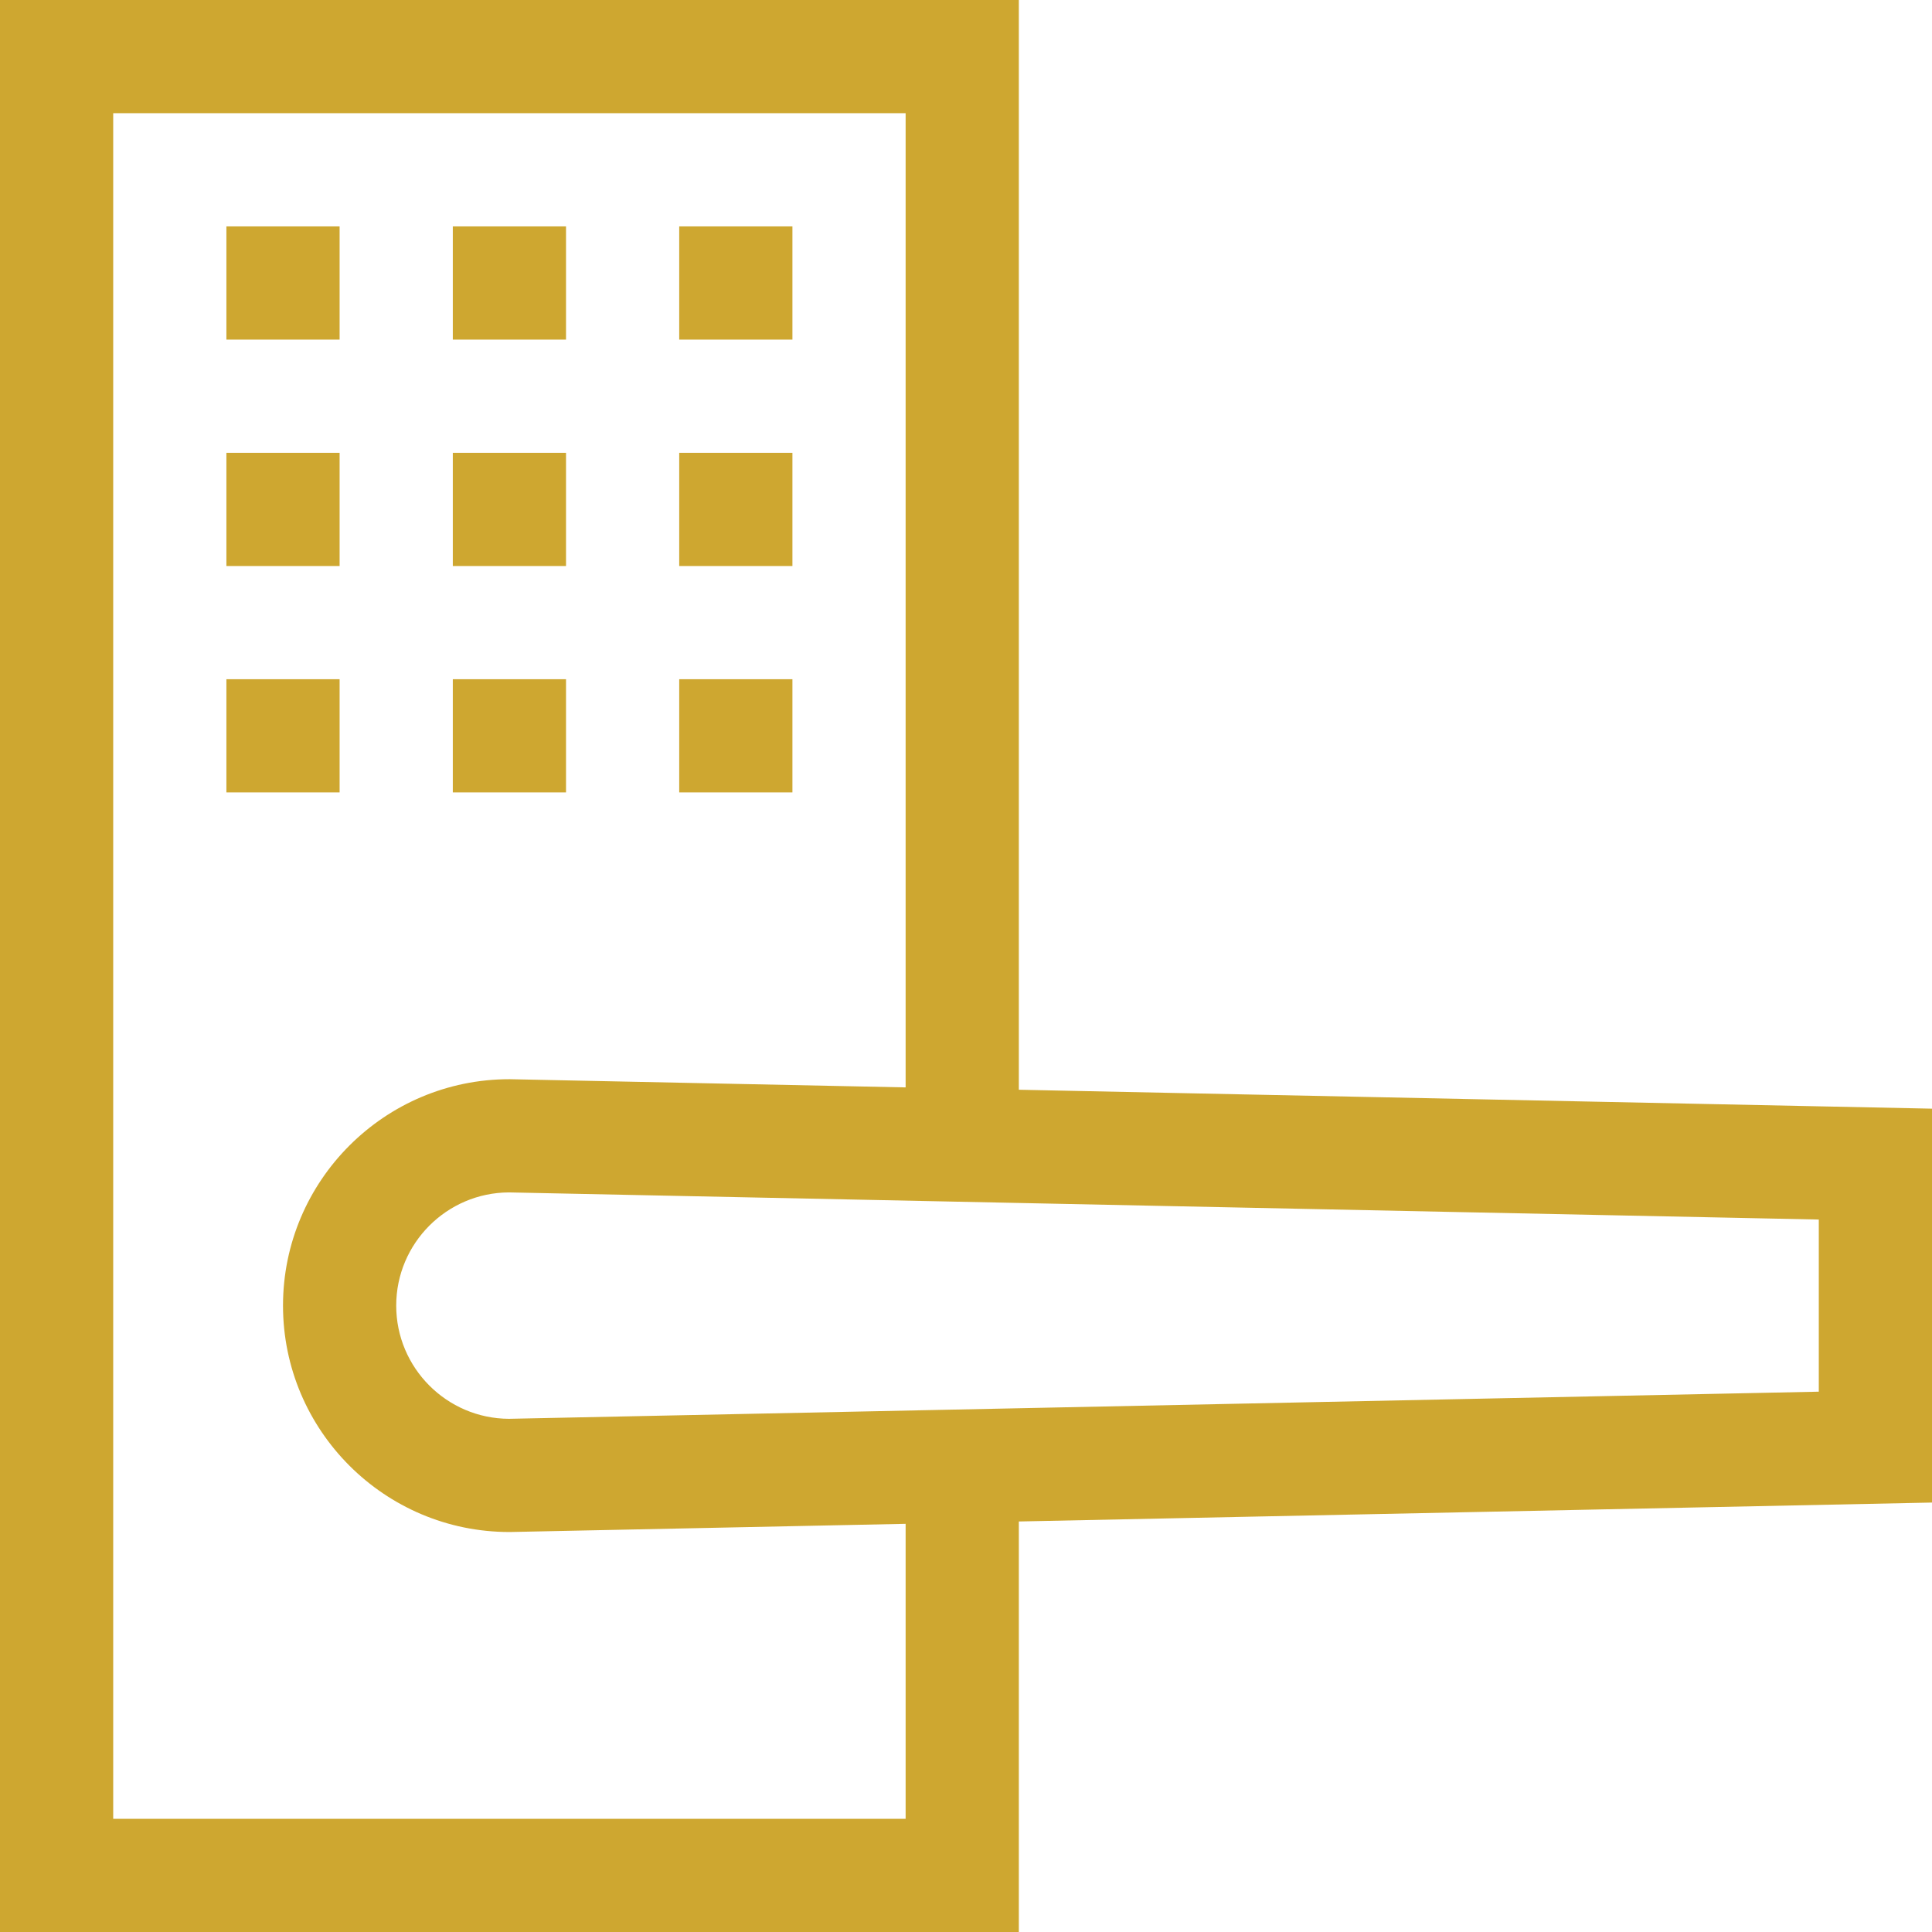
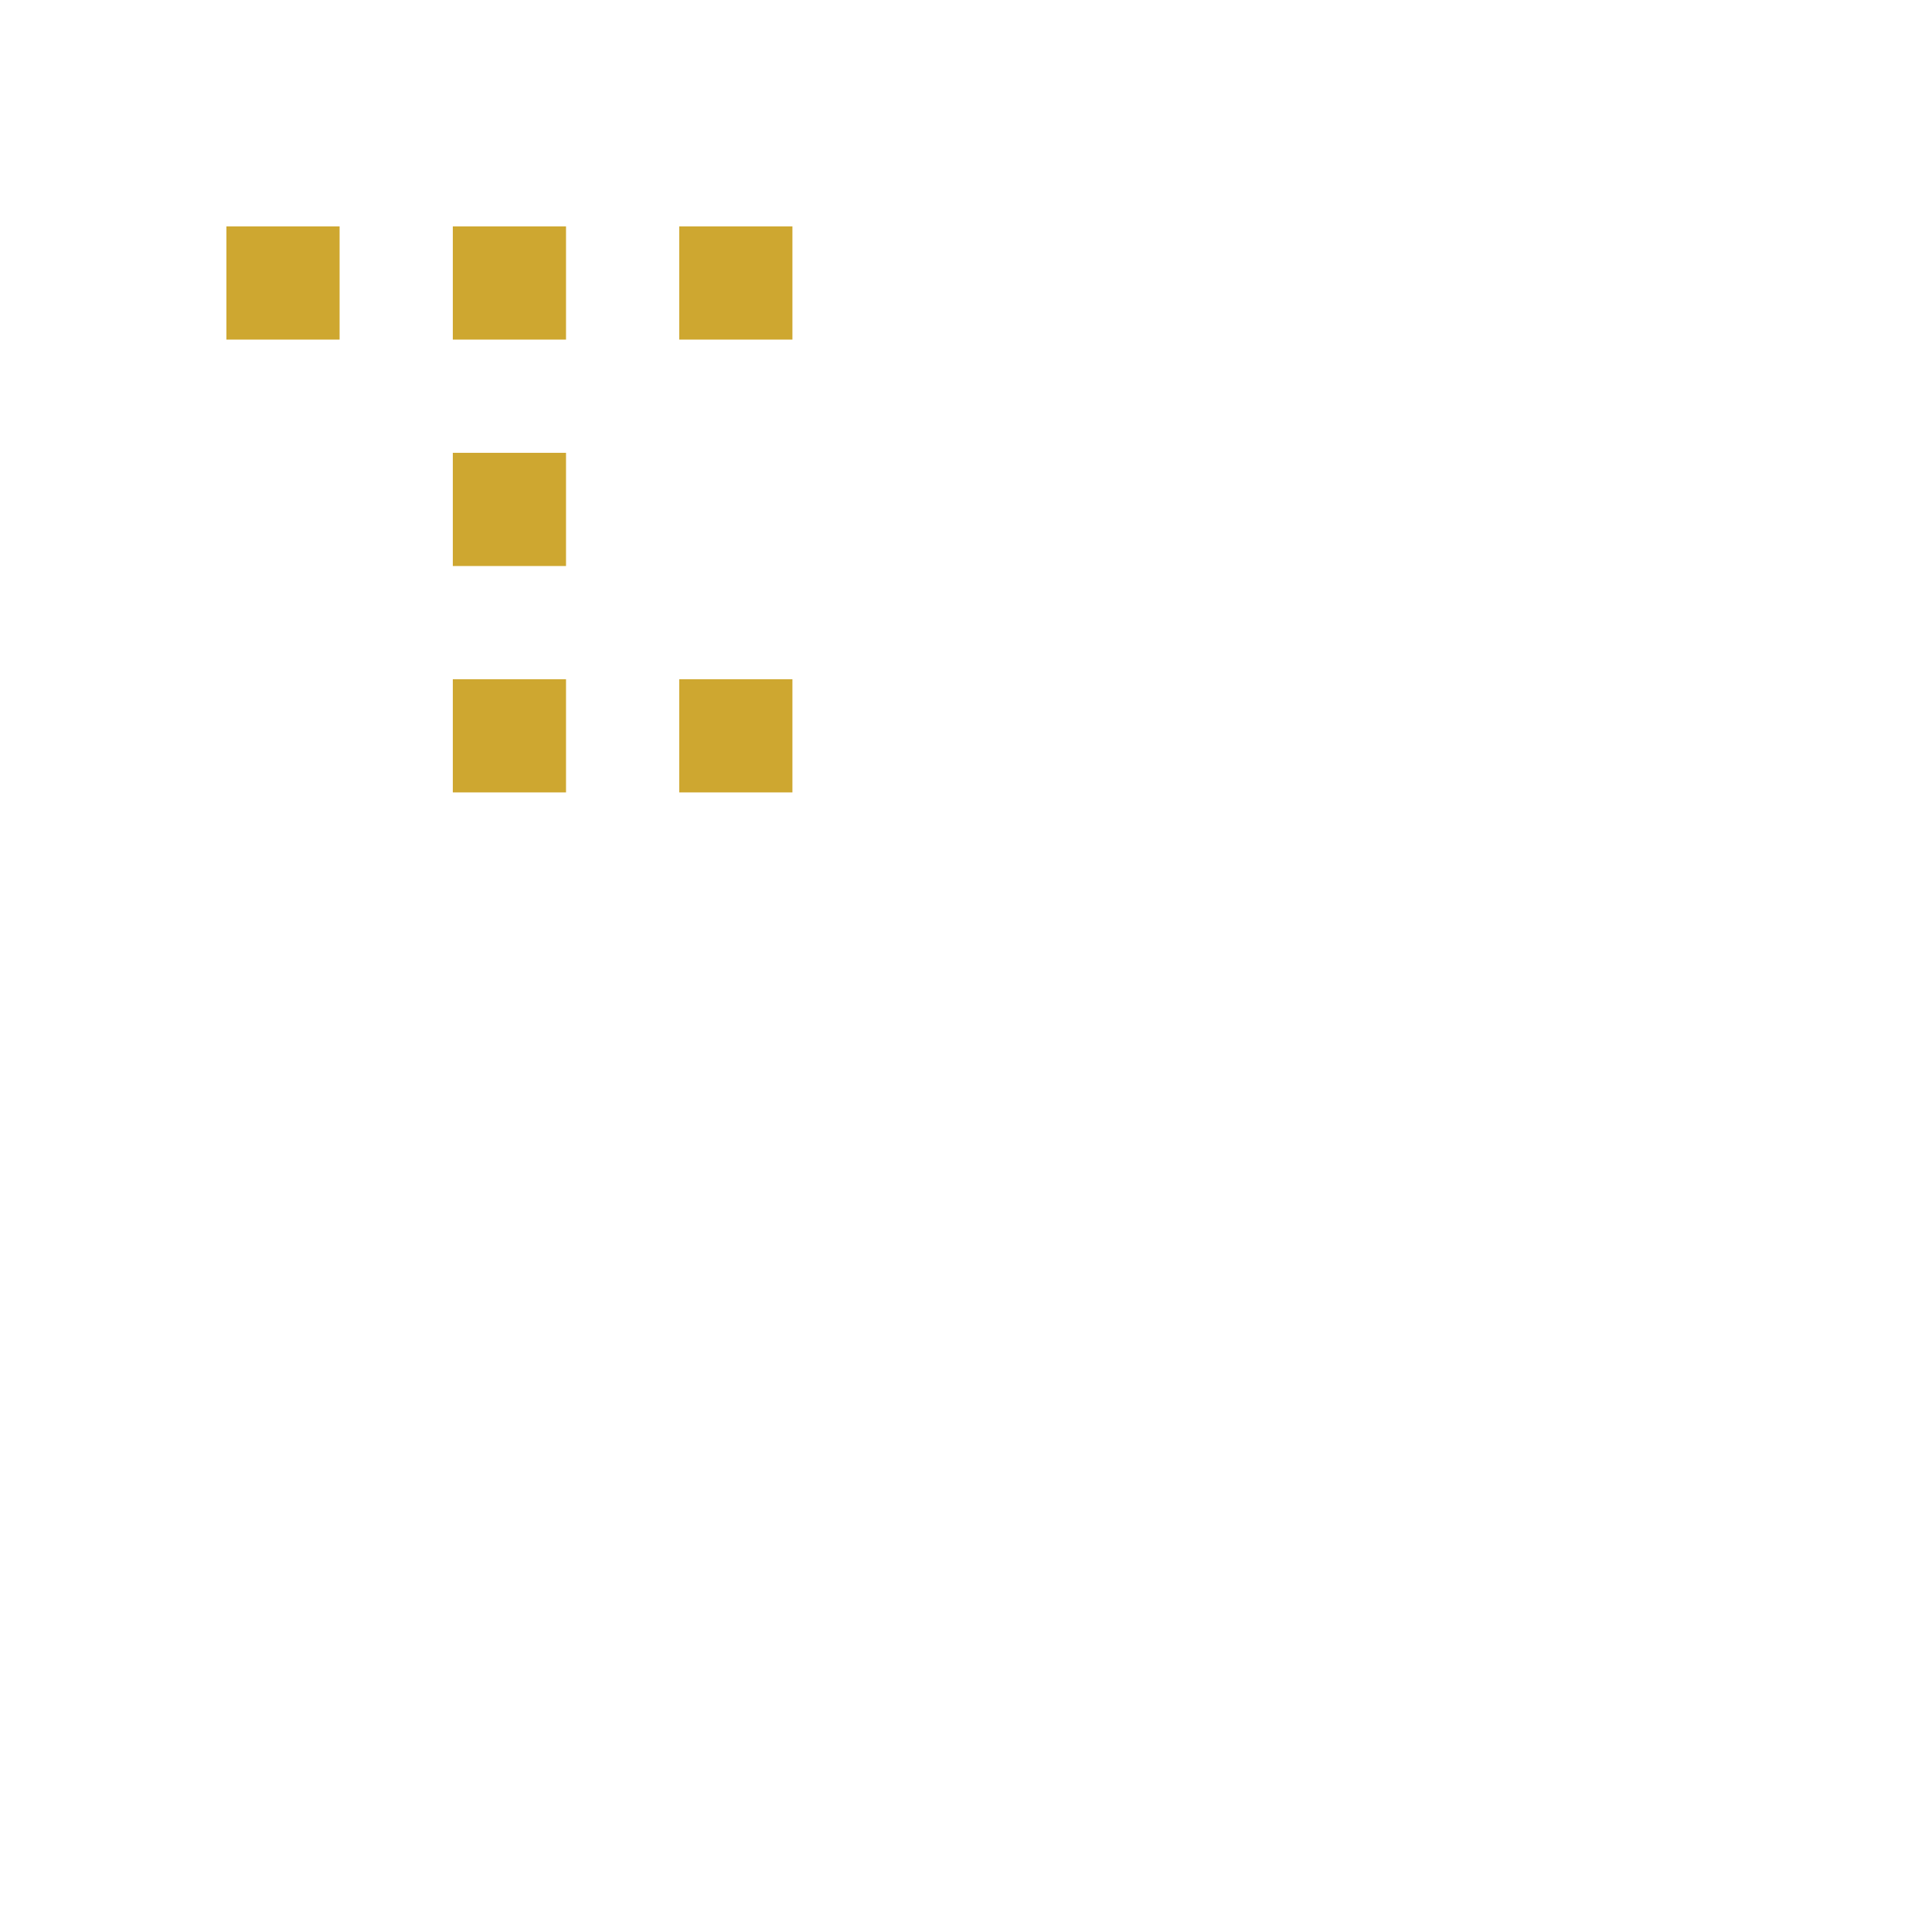
<svg xmlns="http://www.w3.org/2000/svg" height="512px" viewBox="0 0 512 512" width="512px">
  <g>
    <path d="m120 60h30v30h-30zm0 0" data-original="#000000" class="active-path" data-old_color="#cea730" fill="#cea730" />
    <path d="m180 60h30v30h-30zm0 0" data-original="#000000" class="active-path" data-old_color="#cea730" fill="#cea730" />
    <path d="m60 60h30v30h-30zm0 0" data-original="#000000" class="active-path" data-old_color="#cea730" fill="#cea730" />
    <path d="m120 120h30v30h-30zm0 0" data-original="#000000" class="active-path" data-old_color="#cea730" fill="#cea730" />
-     <path d="m180 120h30v30h-30zm0 0" data-original="#000000" class="active-path" data-old_color="#cea730" fill="#cea730" />
-     <path d="m60 120h30v30h-30zm0 0" data-original="#000000" class="active-path" data-old_color="#cea730" fill="#cea730" />
+     <path d="m60 120h30h-30zm0 0" data-original="#000000" class="active-path" data-old_color="#cea730" fill="#cea730" />
    <path d="m120 180h30v30h-30zm0 0" data-original="#000000" class="active-path" data-old_color="#cea730" fill="#cea730" />
    <path d="m180 180h30v30h-30zm0 0" data-original="#000000" class="active-path" data-old_color="#cea730" fill="#cea730" />
-     <path d="m60 180h30v30h-30zm0 0" data-original="#000000" class="active-path" data-old_color="#cea730" fill="#cea730" />
-     <path d="m512 293.809-242-5.016v-288.793h-270v512h270v-108.793l242-5.016zm-272 188.191h-210v-452h210v258.172l-104.688-2.168-.312-.004c-33.086 0-60 26.914-60 60s26.914 60 60 60h.156l104.844-2.172zm242-113.191-347.141 7.191c-16.477-.078-29.859-13.504-29.859-30s13.383-29.922 29.859-30l347.141 7.191zm0 0" data-original="#000000" class="active-path" data-old_color="#cea730" fill="#cea730" />
  </g>
</svg>